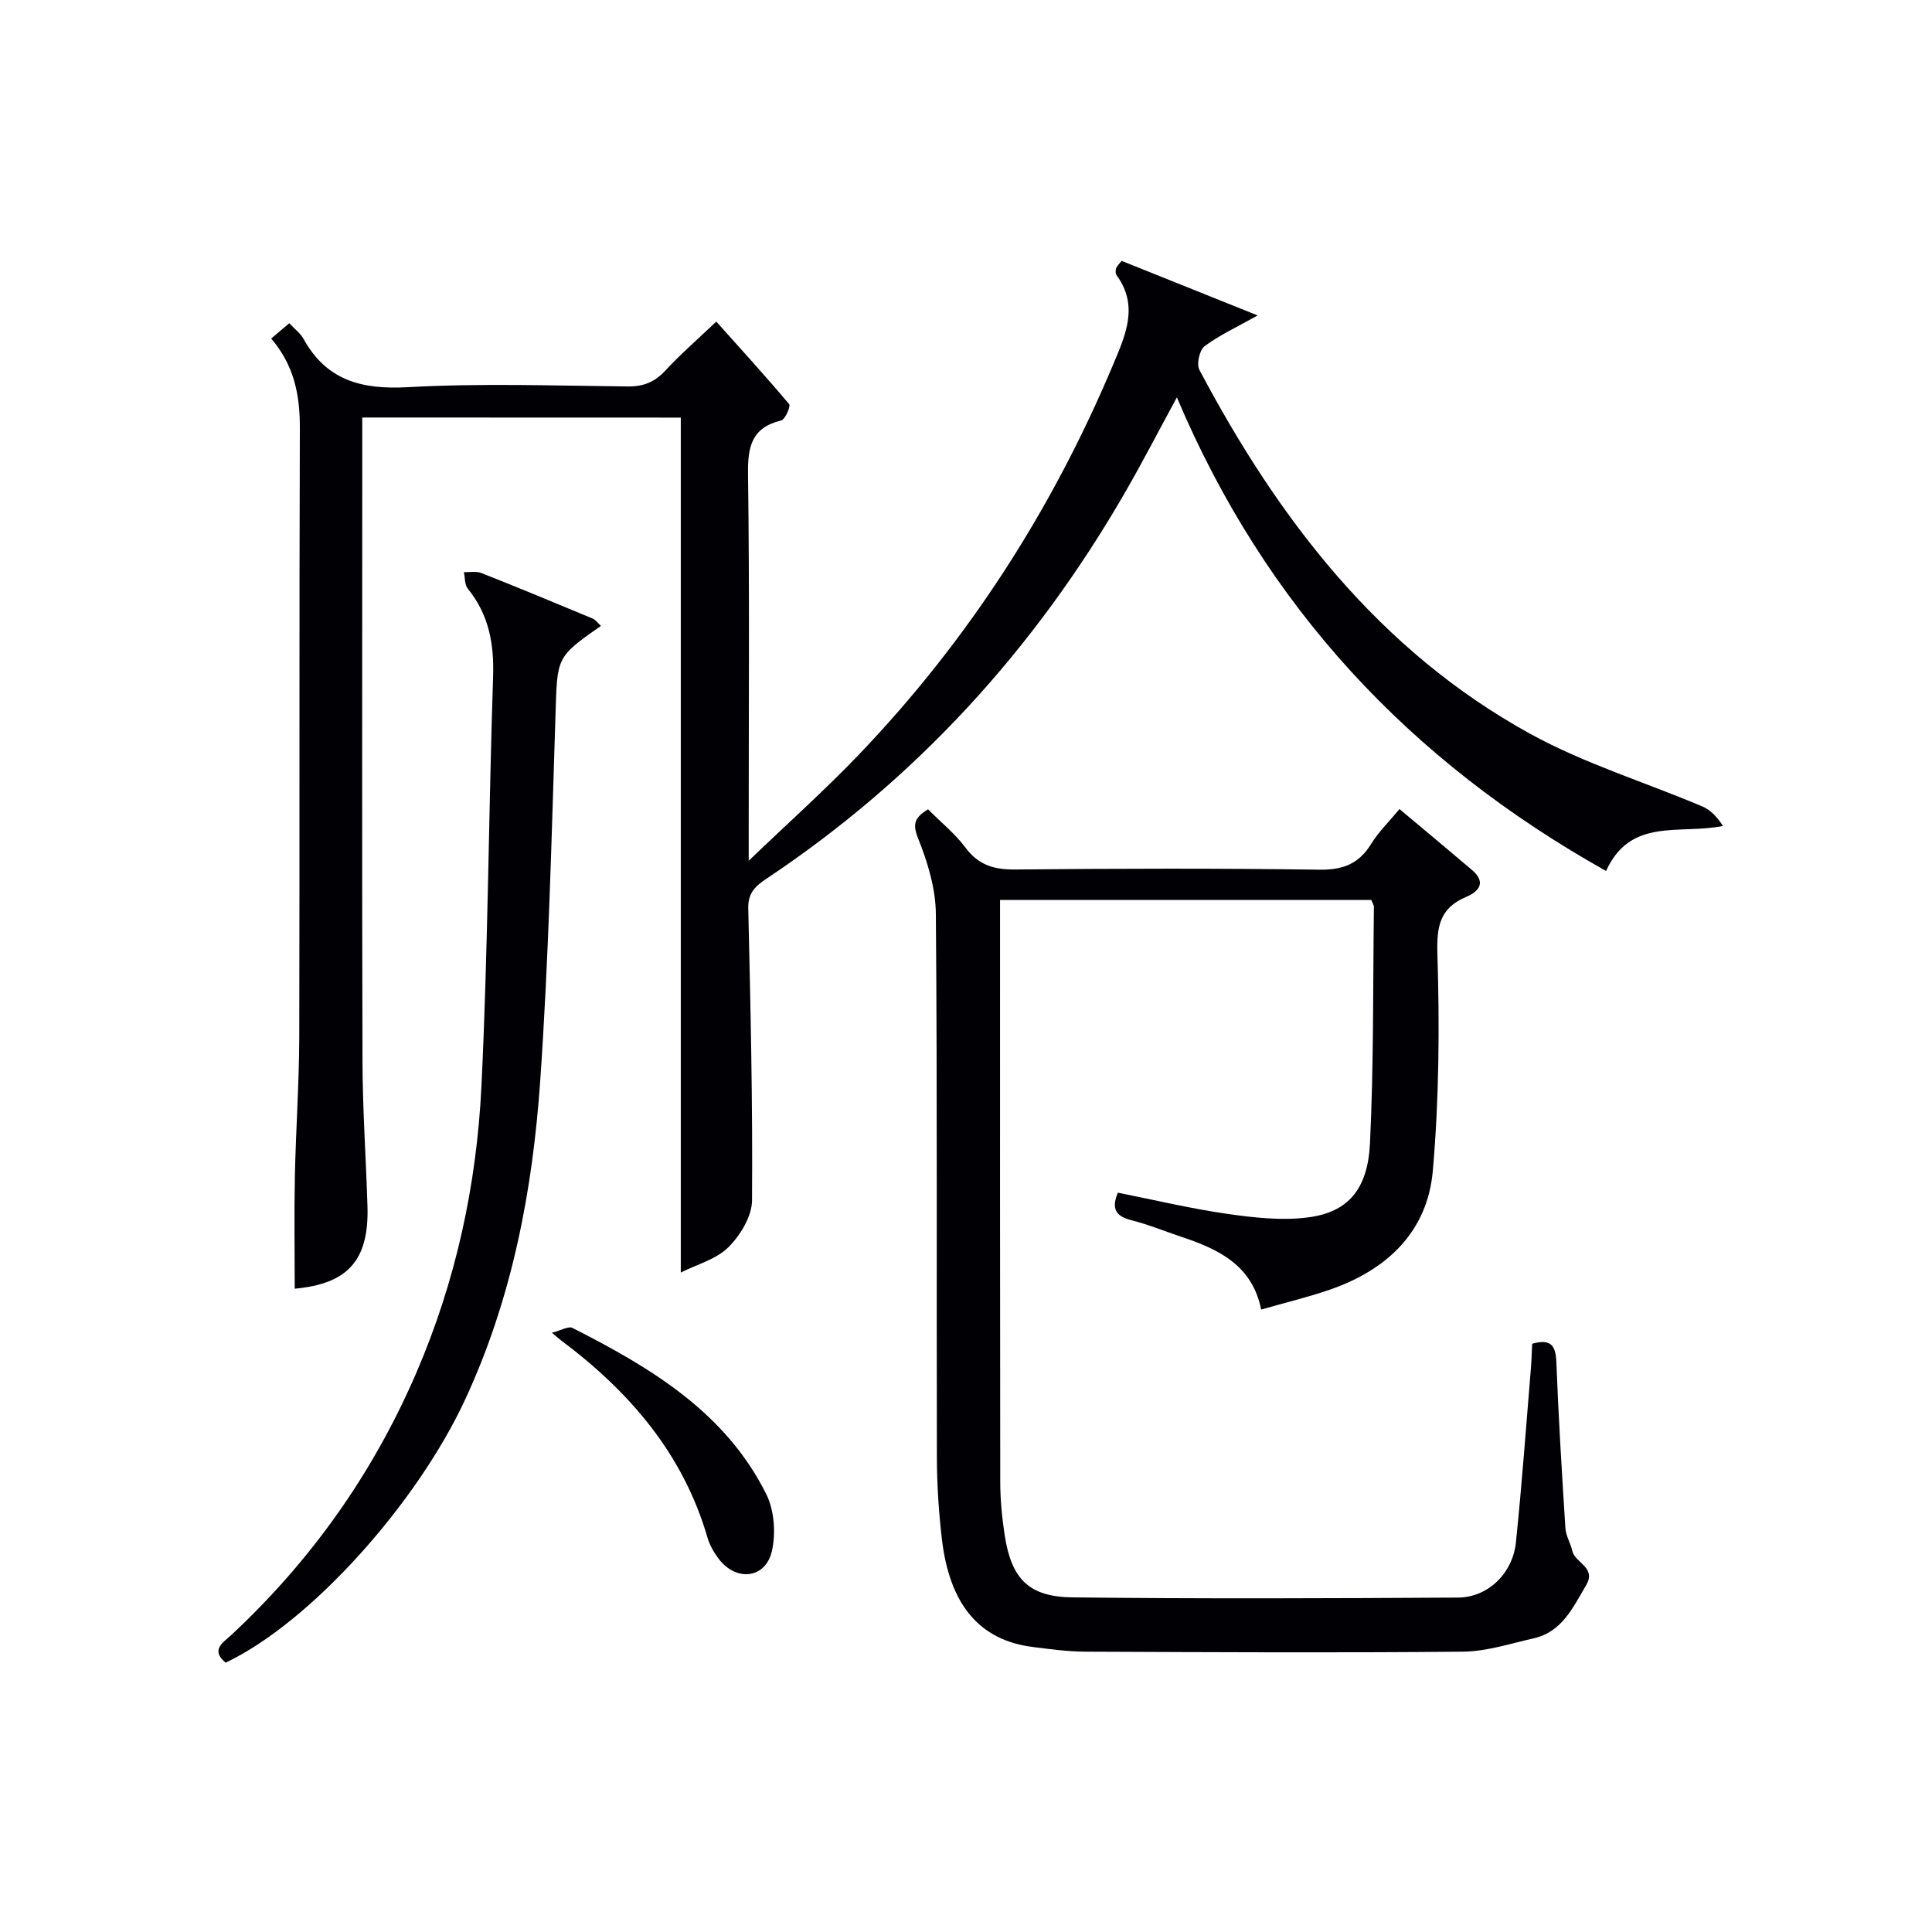
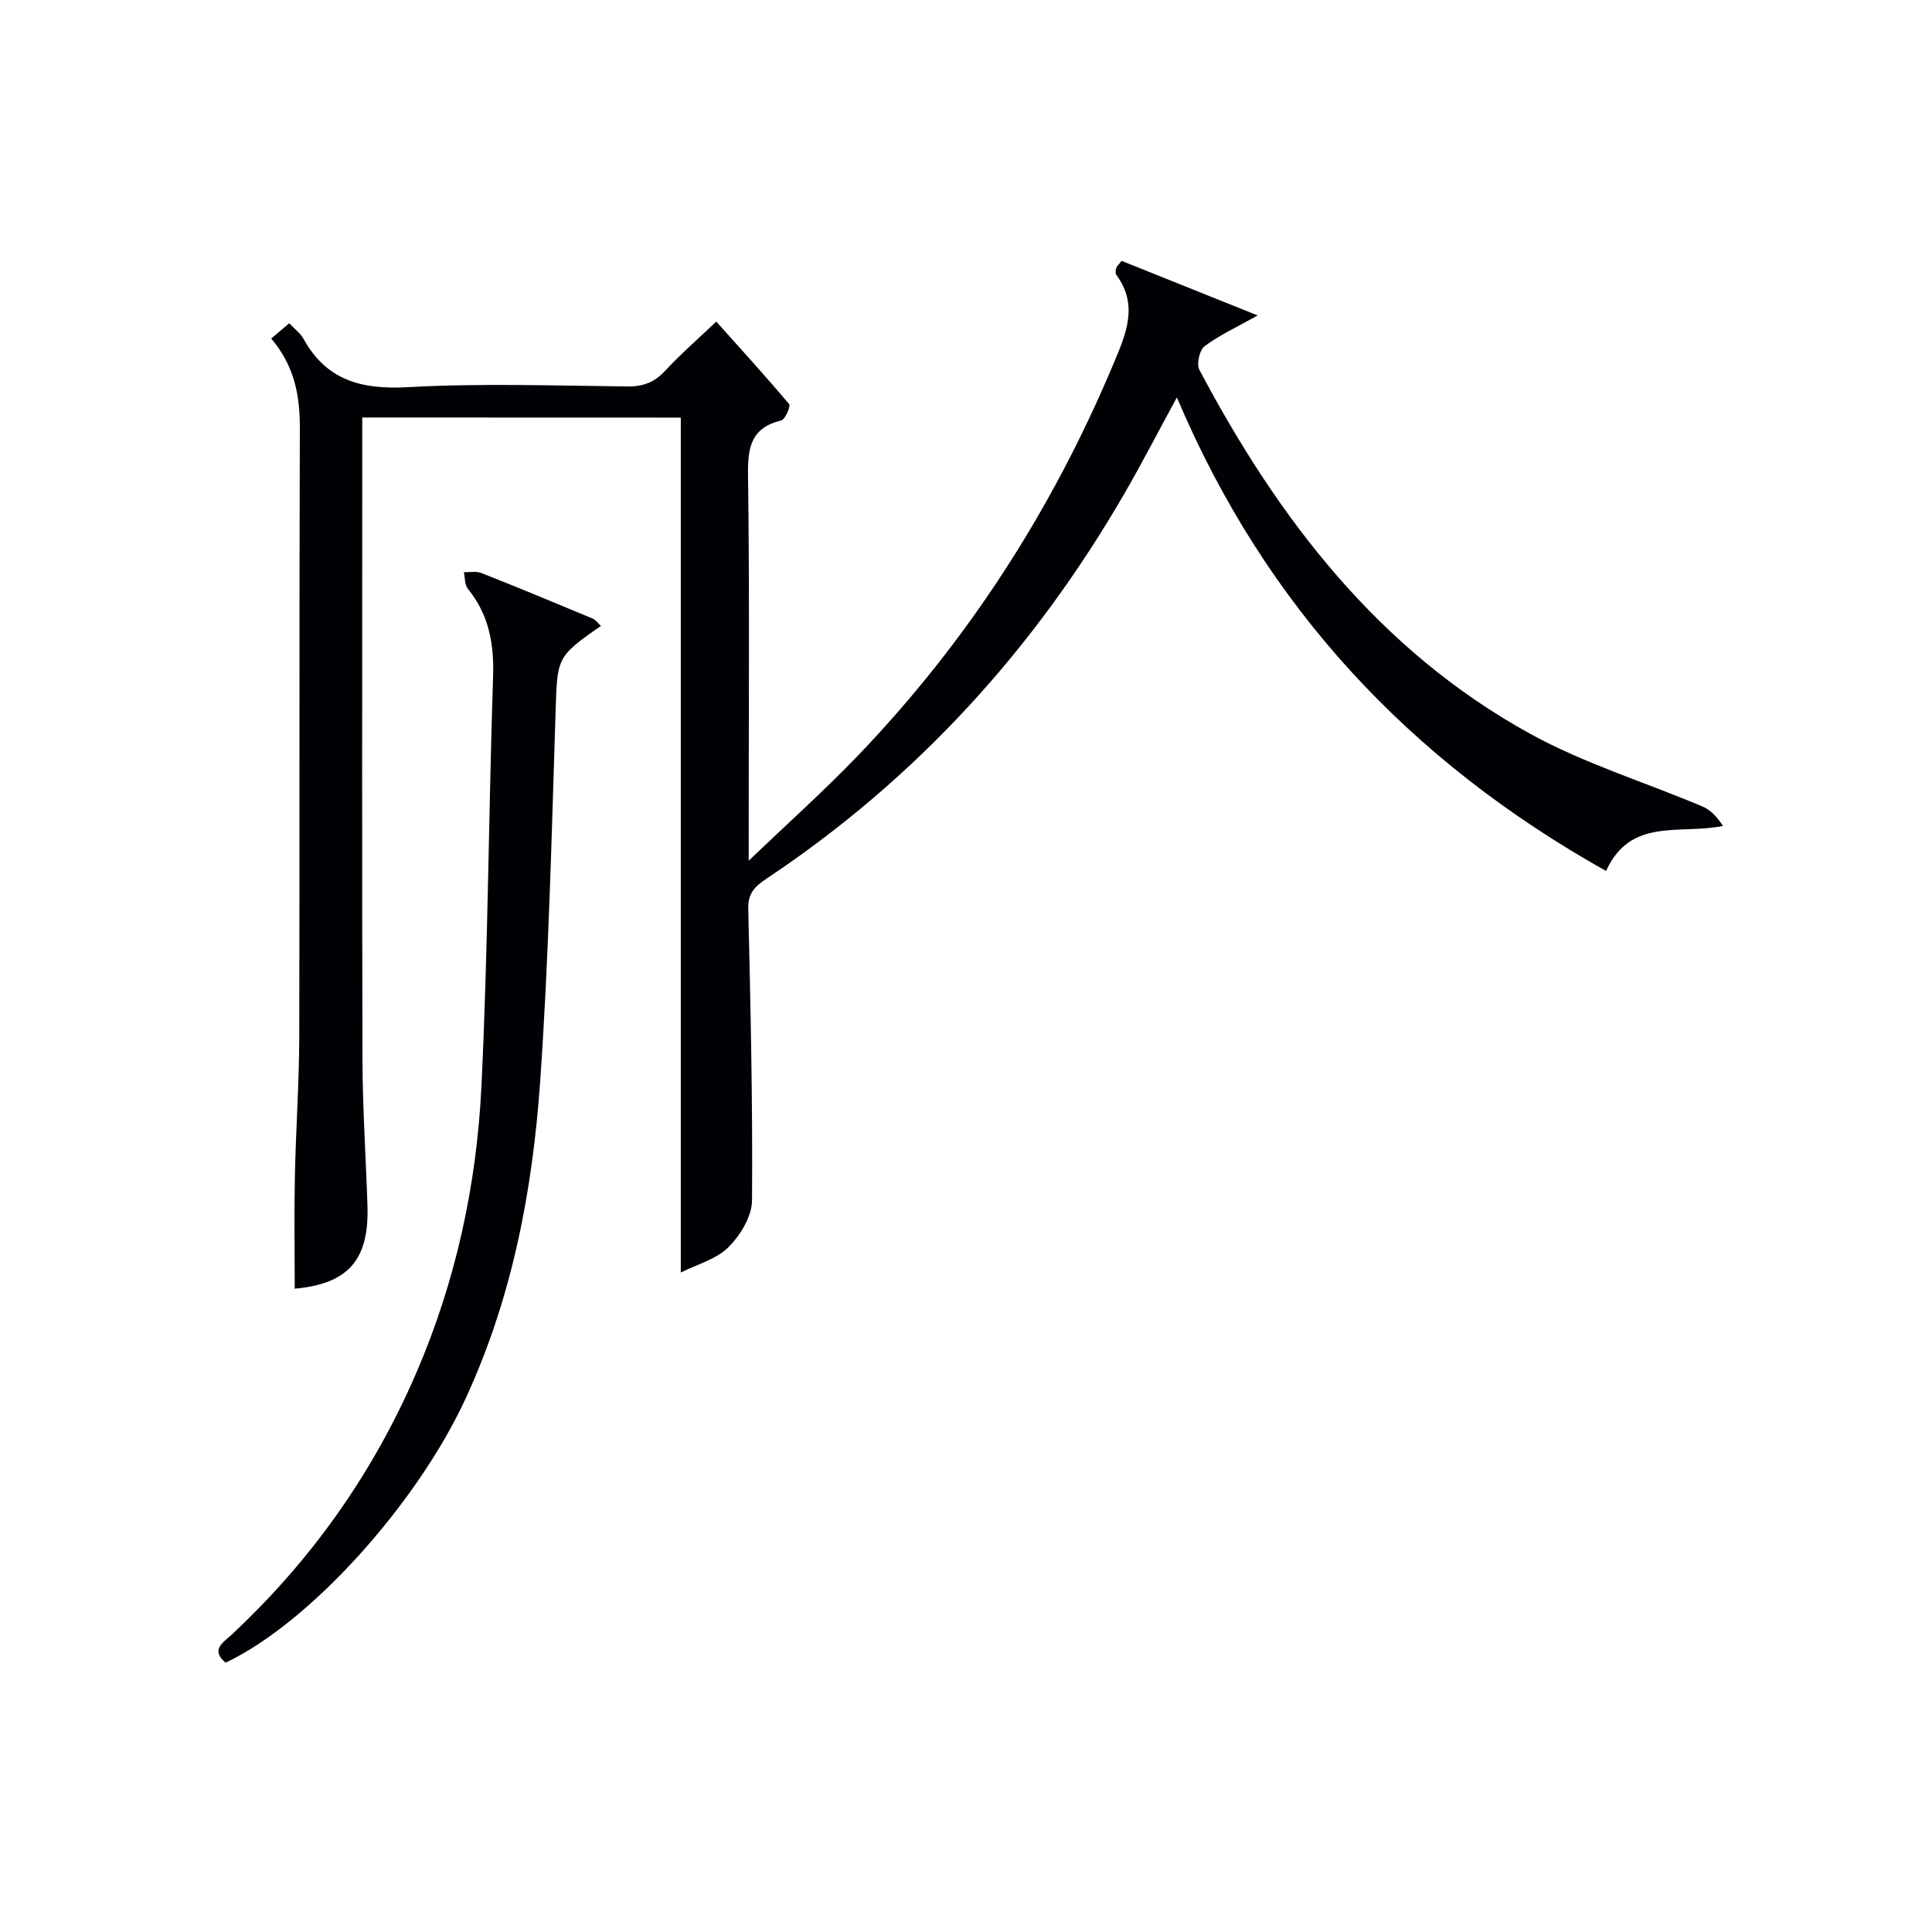
<svg xmlns="http://www.w3.org/2000/svg" enable-background="new 0 0 400 400" viewBox="0 0 400 400">
  <g fill="#010105">
    <path d="m75 86.44v12.86c0 40.16-.07 80.33.05 120.49.03 9.97.72 19.95 1.03 29.92.35 11.27-4.1 16.1-15.06 17.1 0-7.73-.13-15.5.03-23.26.2-9.64.88-19.28.91-28.92.1-42-.03-83.99.12-125.99.02-6.77-1.11-12.89-5.93-18.55 1.27-1.08 2.43-2.06 3.74-3.17 1.2 1.29 2.33 2.11 2.94 3.22 4.78 8.66 12.08 10.55 21.61 10.02 15.12-.84 30.32-.31 45.48-.15 3.27.04 5.6-.88 7.82-3.27 3.15-3.41 6.68-6.47 10.56-10.16 5.13 5.74 10.23 11.32 15.09 17.1.35.42-.83 3.17-1.65 3.37-6.1 1.48-6.95 5.38-6.87 11.07.33 24.49.14 48.99.14 73.49v6.6c8.28-7.94 15.78-14.63 22.7-21.86 22.69-23.68 40.15-50.82 52.83-81.05 2.54-6.04 5.25-12.08.59-18.38-.23-.31-.17-.98-.03-1.41.15-.44.56-.78 1.12-1.5 9.09 3.65 18.21 7.31 28.17 11.3-4.38 2.46-7.94 4.08-10.99 6.37-1.05.79-1.71 3.7-1.09 4.87 16.38 30.96 37.21 58.14 68.47 75.36 11.25 6.19 23.79 10.02 35.68 15.06 1.69.71 3.06 2.17 4.26 4.04-8.97 1.81-19.16-1.83-24.2 9.32-40.73-22.83-70.55-54.76-88.86-98.06-3.85 7.08-7.18 13.55-10.82 19.84-18.62 32.23-43.06 59.09-74.1 79.78-2.36 1.57-3.9 2.97-3.82 6.21.47 20.14.93 40.28.78 60.42-.02 3.31-2.42 7.25-4.9 9.71-2.53 2.51-6.52 3.56-9.85 5.23 0-59.31 0-117.97 0-177-21.25-.02-43.3-.02-65.95-.02z" />
-     <path d="m192.13 167.55c2.72 2.73 5.62 5.06 7.77 7.95 2.69 3.62 5.92 4.56 10.27 4.52 20.99-.2 41.99-.26 62.98.04 4.89.07 8.17-1.2 10.72-5.32 1.55-2.51 3.73-4.63 5.88-7.23 5.12 4.29 10.08 8.41 14.99 12.59 2.96 2.52 1.59 4.42-1.18 5.59-5.46 2.32-6.14 6.06-5.96 11.84.46 14.94.35 29.99-.95 44.88-1.11 12.61-9.48 20.5-21.26 24.58-4.52 1.57-9.2 2.68-14.28 4.14-1.86-9.23-8.86-12.5-16.49-15.05-3.47-1.16-6.87-2.56-10.41-3.46-3.12-.8-4.19-2.28-2.77-5.69 7.52 1.49 15.05 3.3 22.68 4.39 5.53.79 11.3 1.44 16.77.72 8.19-1.08 12.29-5.78 12.75-15.33.78-16.28.61-32.6.81-48.9.01-.46-.33-.91-.55-1.49-25.44 0-50.86 0-76.85 0v5.58c0 38.32-.02 76.65.04 114.97.01 3.64.36 7.31.91 10.91 1.38 9.05 4.93 12.84 14.07 12.94 26.61.31 53.23.2 79.84.04 6.14-.04 11.27-5 11.94-11.4 1.25-12.06 2.12-24.16 3.12-36.24.13-1.62.16-3.25.25-4.91 3.95-1.11 4.87.42 5.01 3.85.44 11.45 1.14 22.88 1.87 34.32.1 1.6 1.07 3.13 1.44 4.74.58 2.52 5.06 3.35 2.83 7.12-2.72 4.6-4.97 9.63-10.85 10.96-4.84 1.1-9.74 2.71-14.62 2.76-26.07.25-52.15.11-78.23 0-3.64-.02-7.3-.52-10.92-.98-10.94-1.4-17.16-8.72-18.75-22.39-.65-5.6-1.02-11.27-1.03-16.91-.09-37.49.1-74.98-.21-112.47-.04-5.29-1.73-10.78-3.72-15.75-1.18-3-.6-4.2 2.09-5.91z" />
    <path d="m46.72 344.24c-3.24-2.66-.46-4.21 1.2-5.76 16.53-15.42 29.29-33.44 38.26-54.22 8.2-19 12.51-38.95 13.5-59.43 1.36-28.24 1.48-56.54 2.41-84.8.22-6.78-.89-12.8-5.23-18.14-.67-.82-.57-2.27-.82-3.43 1.21.04 2.54-.24 3.6.17 7.72 3.05 15.39 6.23 23.05 9.43.65.27 1.12.98 1.73 1.53-9.35 6.5-9.03 6.51-9.41 18.4-.81 25.26-1.41 50.54-3.16 75.74-1.58 22.74-5.8 45.02-15.54 66.02-9.99 21.52-31.94 46.1-49.59 54.49z" />
-     <path d="m114.26 275.93c1.92-.48 3.43-1.42 4.26-1 16.16 8.21 31.65 17.42 40.12 34.4 1.67 3.36 2.02 8.12 1.17 11.82-1.32 5.72-7.4 6.35-11 1.6-.99-1.3-1.87-2.82-2.32-4.37-5.05-17.39-16.15-30.26-30.33-40.87-.38-.29-.74-.61-1.9-1.58z" />
  </g>
</svg>